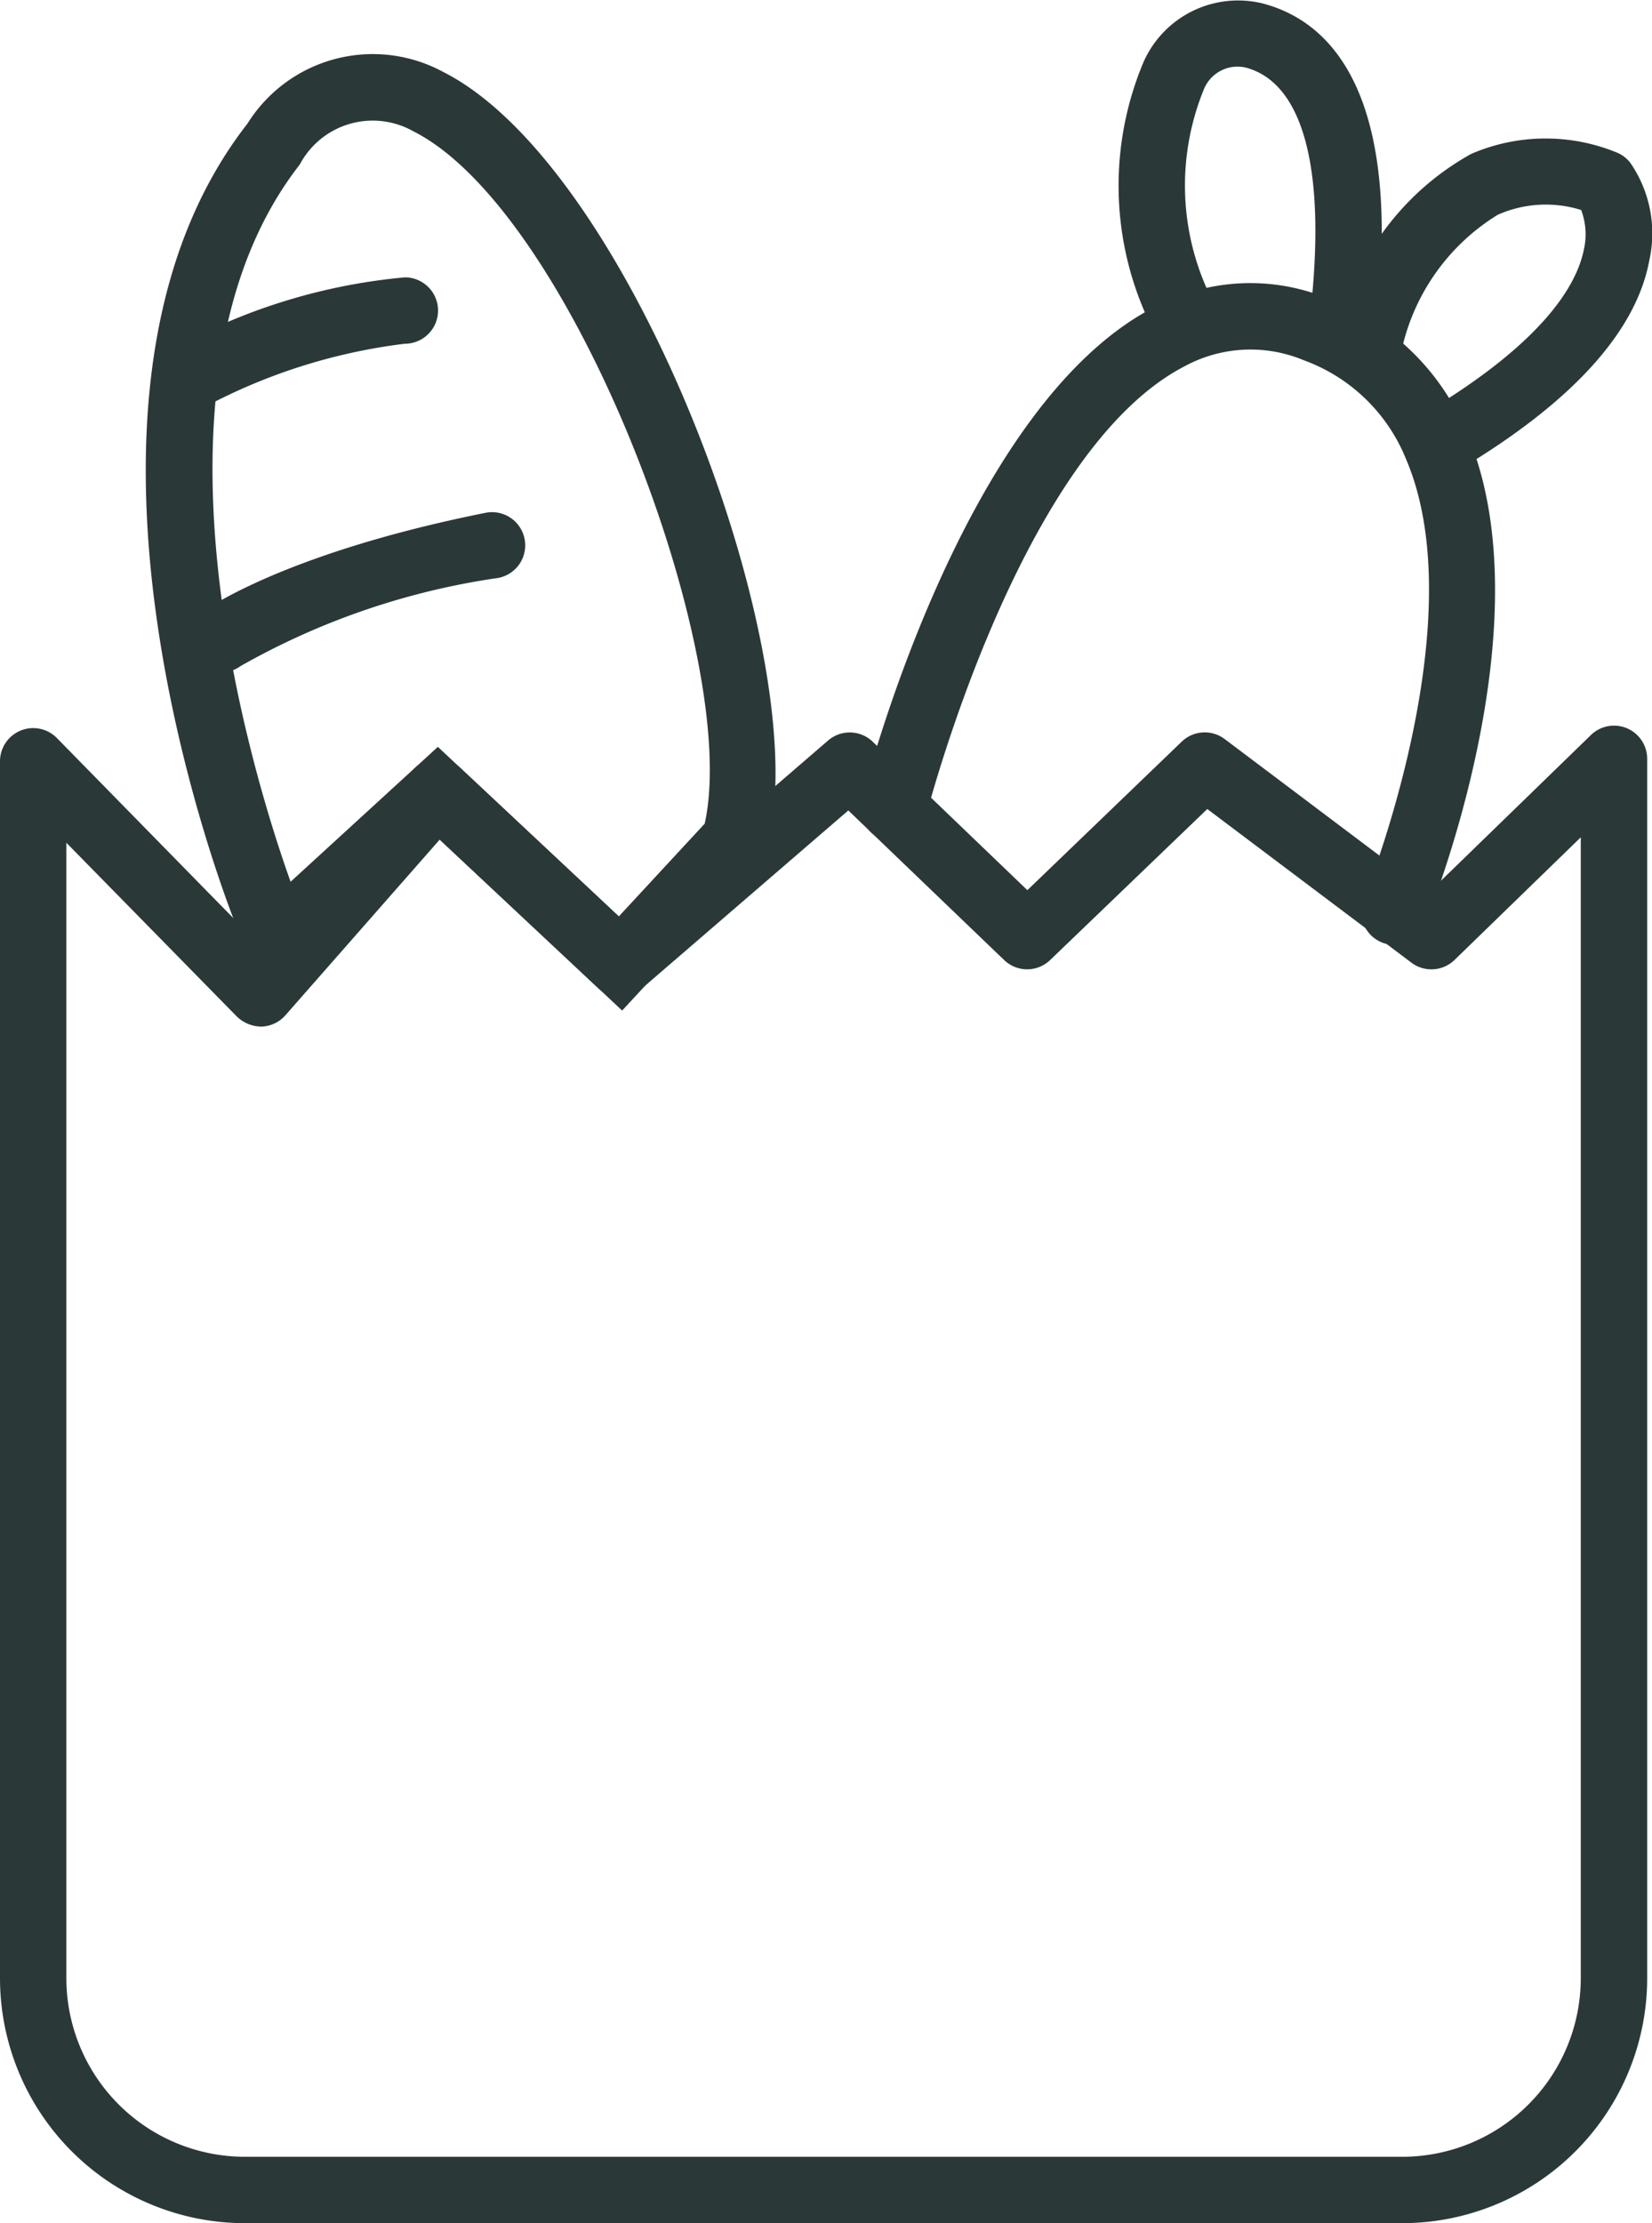
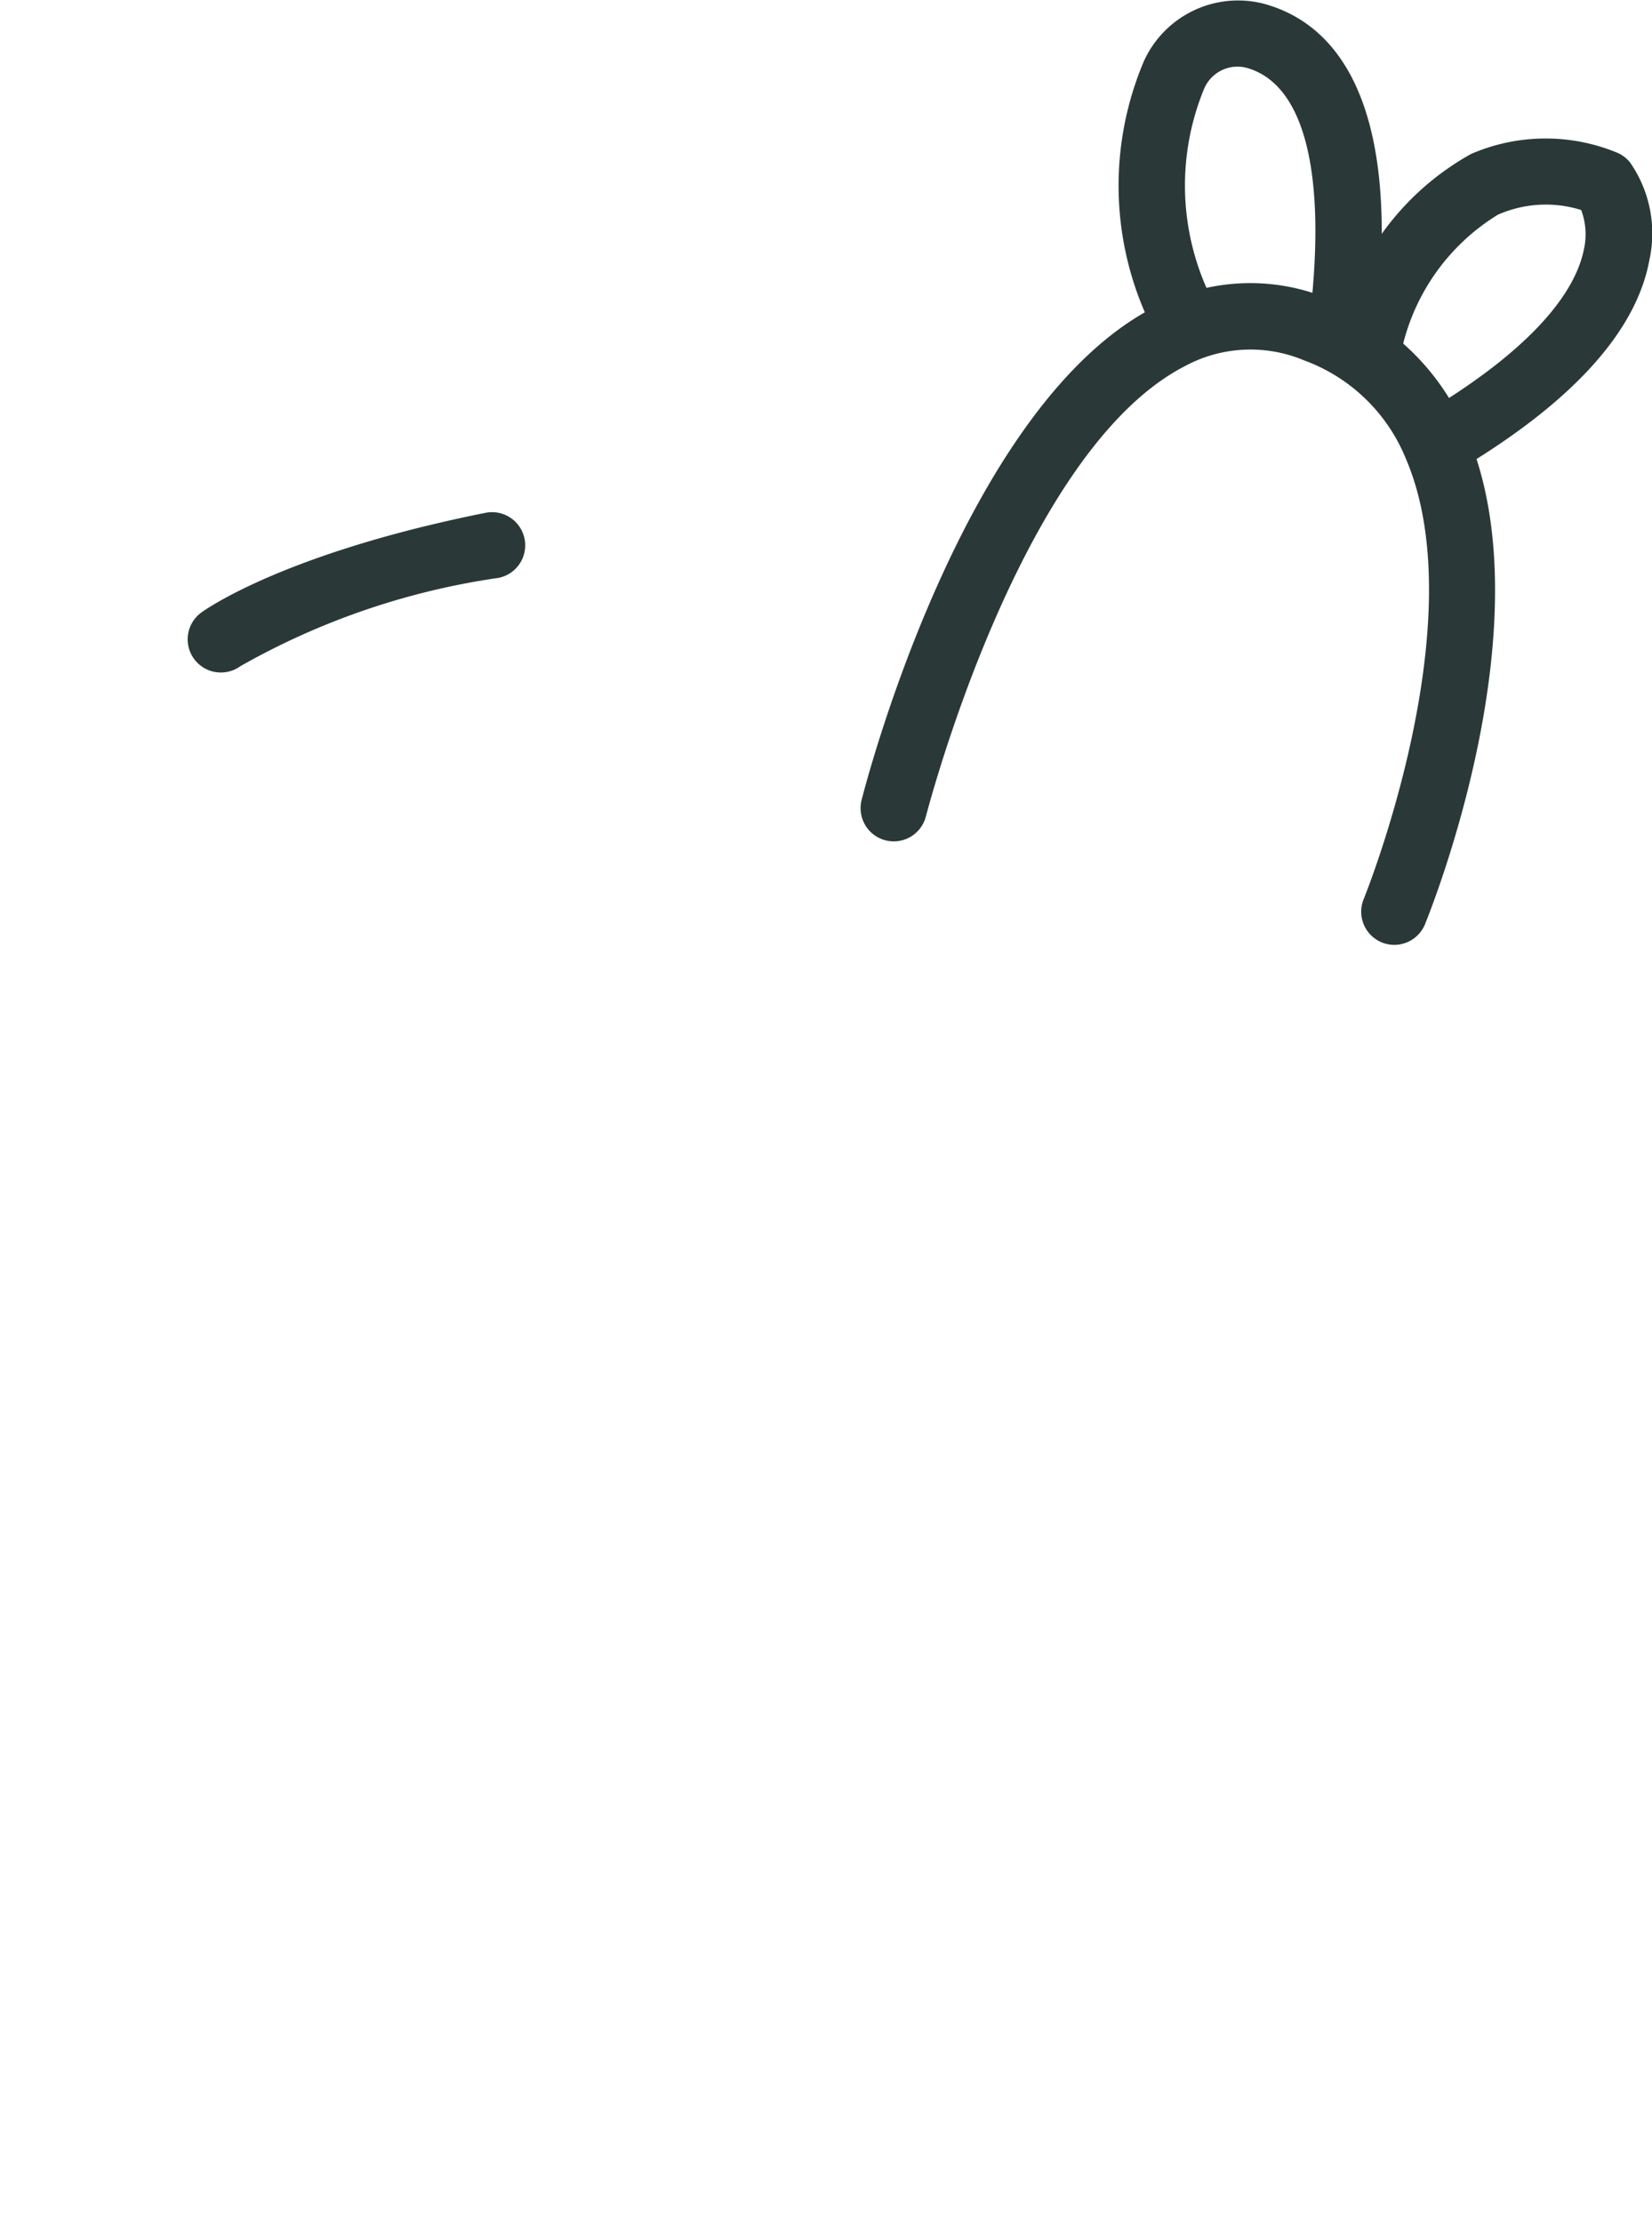
<svg xmlns="http://www.w3.org/2000/svg" width="32.586" height="43.836" viewBox="0 0 32.586 43.836">
  <defs>
    <style>.a{fill:#2a3938;}</style>
  </defs>
  <g transform="translate(-497.229 -343.706)">
-     <path class="a" d="M511.019,364.194l-3.645-3.414-3.26,2.984-.714-1.259c-.168-.418-4.058-10.307.228-15.8a2.915,2.915,0,0,1,3.86-1.02c3.751,1.889,7.4,11.66,6.384,15.319l-.043.154Zm-3.635-5.2,3.569,3.344,1.694-1.829c.728-3.262-2.6-12.068-5.747-13.653a1.628,1.628,0,0,0-2.24.656c-3.4,4.357-.824,12.348-.181,14.142Z" transform="translate(-1.518 -0.561)" />
    <path class="a" d="M503.54,362.3a.654.654,0,0,1-.391-1.179c.064-.047,1.615-1.17,5.611-1.97a.654.654,0,1,1,.257,1.283,14.489,14.489,0,0,0-5.092,1.741A.656.656,0,0,1,503.54,362.3Z" transform="translate(-1.954 -5.333)" />
-     <path class="a" d="M502.469,354.737a.654.654,0,0,1-.282-1.245,11.6,11.6,0,0,1,4.612-1.429.654.654,0,0,1,0,1.309,11.288,11.288,0,0,0-4.045,1.3A.653.653,0,0,1,502.469,354.737Z" transform="translate(-1.584 -2.888)" />
-     <path class="a" d="M524.892,395.1H502.056a4.833,4.833,0,0,1-4.827-4.827v-24a.655.655,0,0,1,1.122-.458l3.995,4.076,3.024-3.442a.658.658,0,0,1,.459-.222.646.646,0,0,1,.48.177l3.177,2.976,4.077-3.516a.654.654,0,0,1,.881.024l3.05,2.927,3.045-2.929a.655.655,0,0,1,.847-.051l4.024,3.029,3.2-3.108a.654.654,0,0,1,1.11.47v24.044A4.833,4.833,0,0,1,524.892,395.1Zm-26.354-27.22v22.393a3.523,3.523,0,0,0,3.518,3.518h22.836a3.523,3.523,0,0,0,3.518-3.518v-22.5l-2.491,2.419a.655.655,0,0,1-.849.053l-4.027-3.03-3.1,2.978a.654.654,0,0,1-.907,0l-3.074-2.95-4.071,3.51a.654.654,0,0,1-.875-.018l-3.114-2.917-3.044,3.465a.655.655,0,0,1-.474.222.7.7,0,0,1-.485-.2Z" transform="translate(0 -7.556)" />
    <path class="a" d="M533.7,365.286a.667.667,0,0,1-.249-.049.654.654,0,0,1-.357-.854c.022-.054,2.213-5.47.832-8.684a3.444,3.444,0,0,0-2.013-1.941,2.725,2.725,0,0,0-2.354.12c-3.25,1.681-5.078,8.8-5.1,8.872a.654.654,0,0,1-1.269-.319c.08-.317,2-7.767,5.764-9.715a4.019,4.019,0,0,1,3.428-.179,4.755,4.755,0,0,1,2.743,2.648c1.6,3.721-.725,9.454-.824,9.7A.657.657,0,0,1,533.7,365.286Z" transform="translate(-8.966 -2.948)" />
    <path class="a" d="M535.365,350.712a.626.626,0,0,1-.077,0,.654.654,0,0,1-.573-.727c.341-2.887-.109-4.645-1.266-4.947a.716.716,0,0,0-.818.419,5.011,5.011,0,0,0,.1,4.042.654.654,0,1,1-1.215.486,6.282,6.282,0,0,1-.074-5.069,2.04,2.04,0,0,1,2.341-1.143c1.321.345,2.781,1.729,2.235,6.366A.654.654,0,0,1,535.365,350.712Z" transform="translate(-11.651 0)" />
    <path class="a" d="M539.61,354.486a.655.655,0,0,1-.337-1.216c2.3-1.379,2.956-2.495,3.1-3.188a1.362,1.362,0,0,0-.05-.794,2.336,2.336,0,0,0-1.645.094,4.18,4.18,0,0,0-1.929,2.836.654.654,0,0,1-1.256-.365,5.354,5.354,0,0,1,2.66-3.671,3.7,3.7,0,0,1,2.9-.016.657.657,0,0,1,.236.187,2.449,2.449,0,0,1,.38,1.919c-.257,1.406-1.511,2.793-3.725,4.12A.651.651,0,0,1,539.61,354.486Z" transform="translate(-13.905 -1.441)" />
  </g>
</svg>